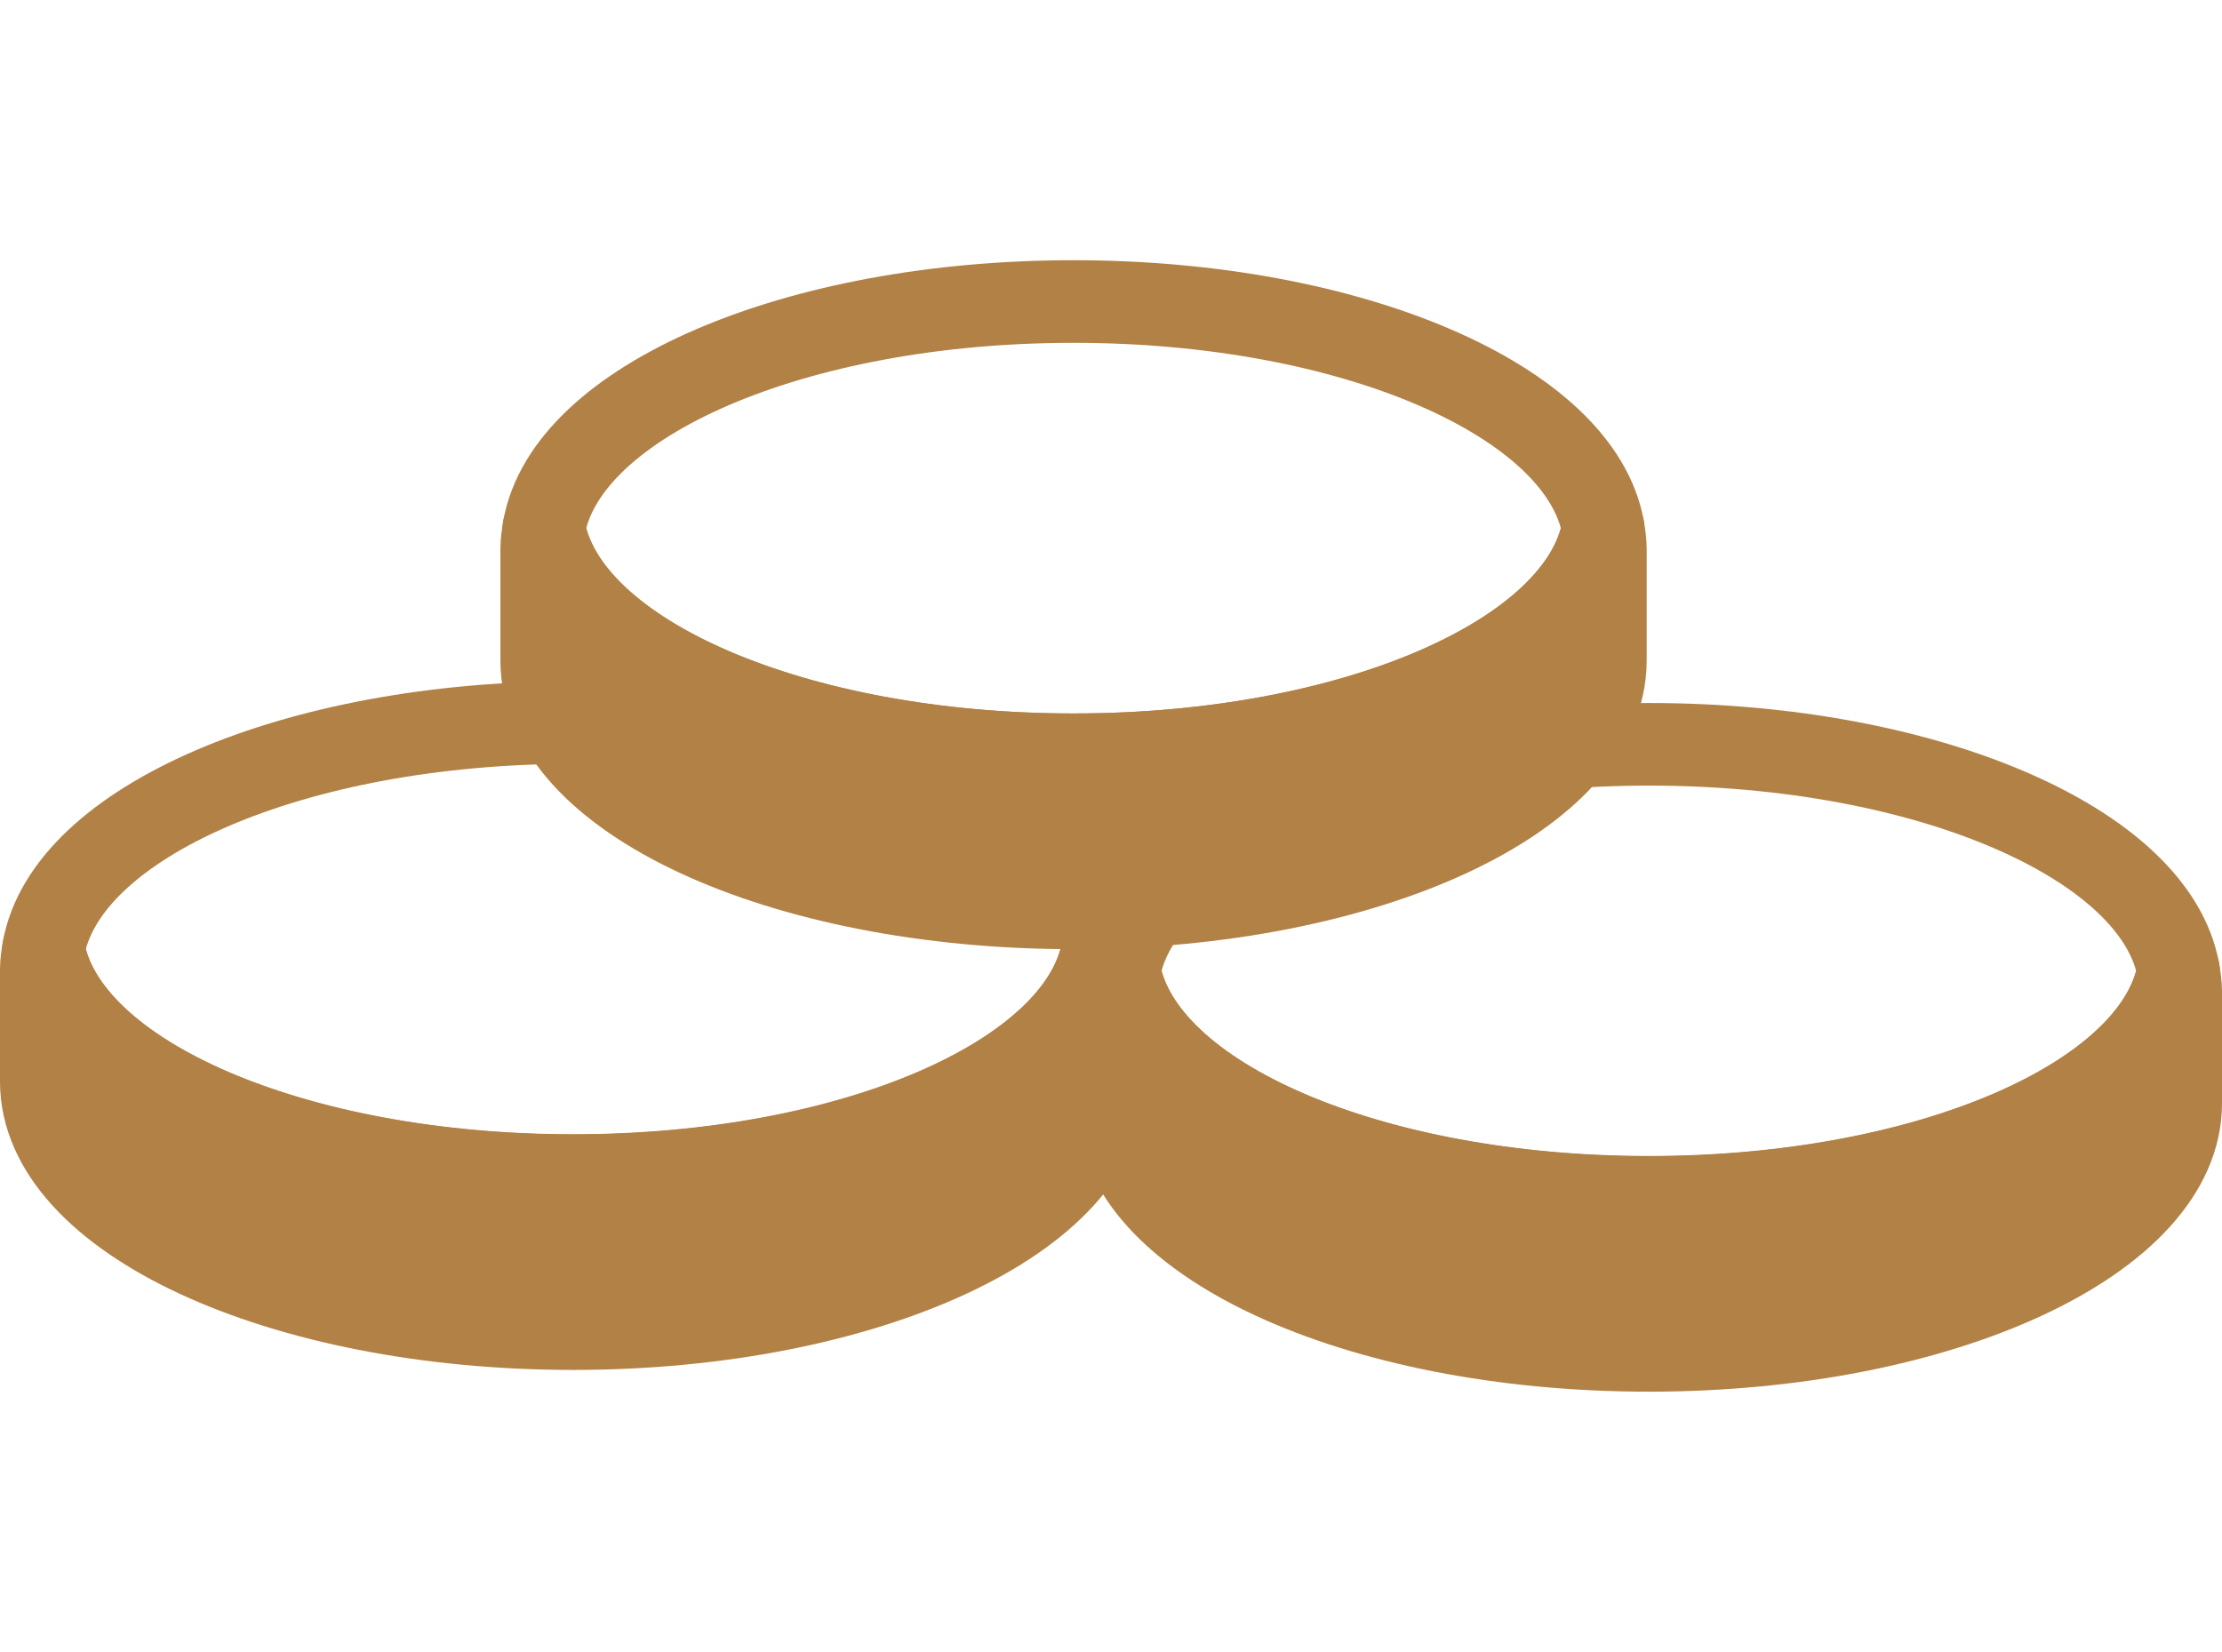
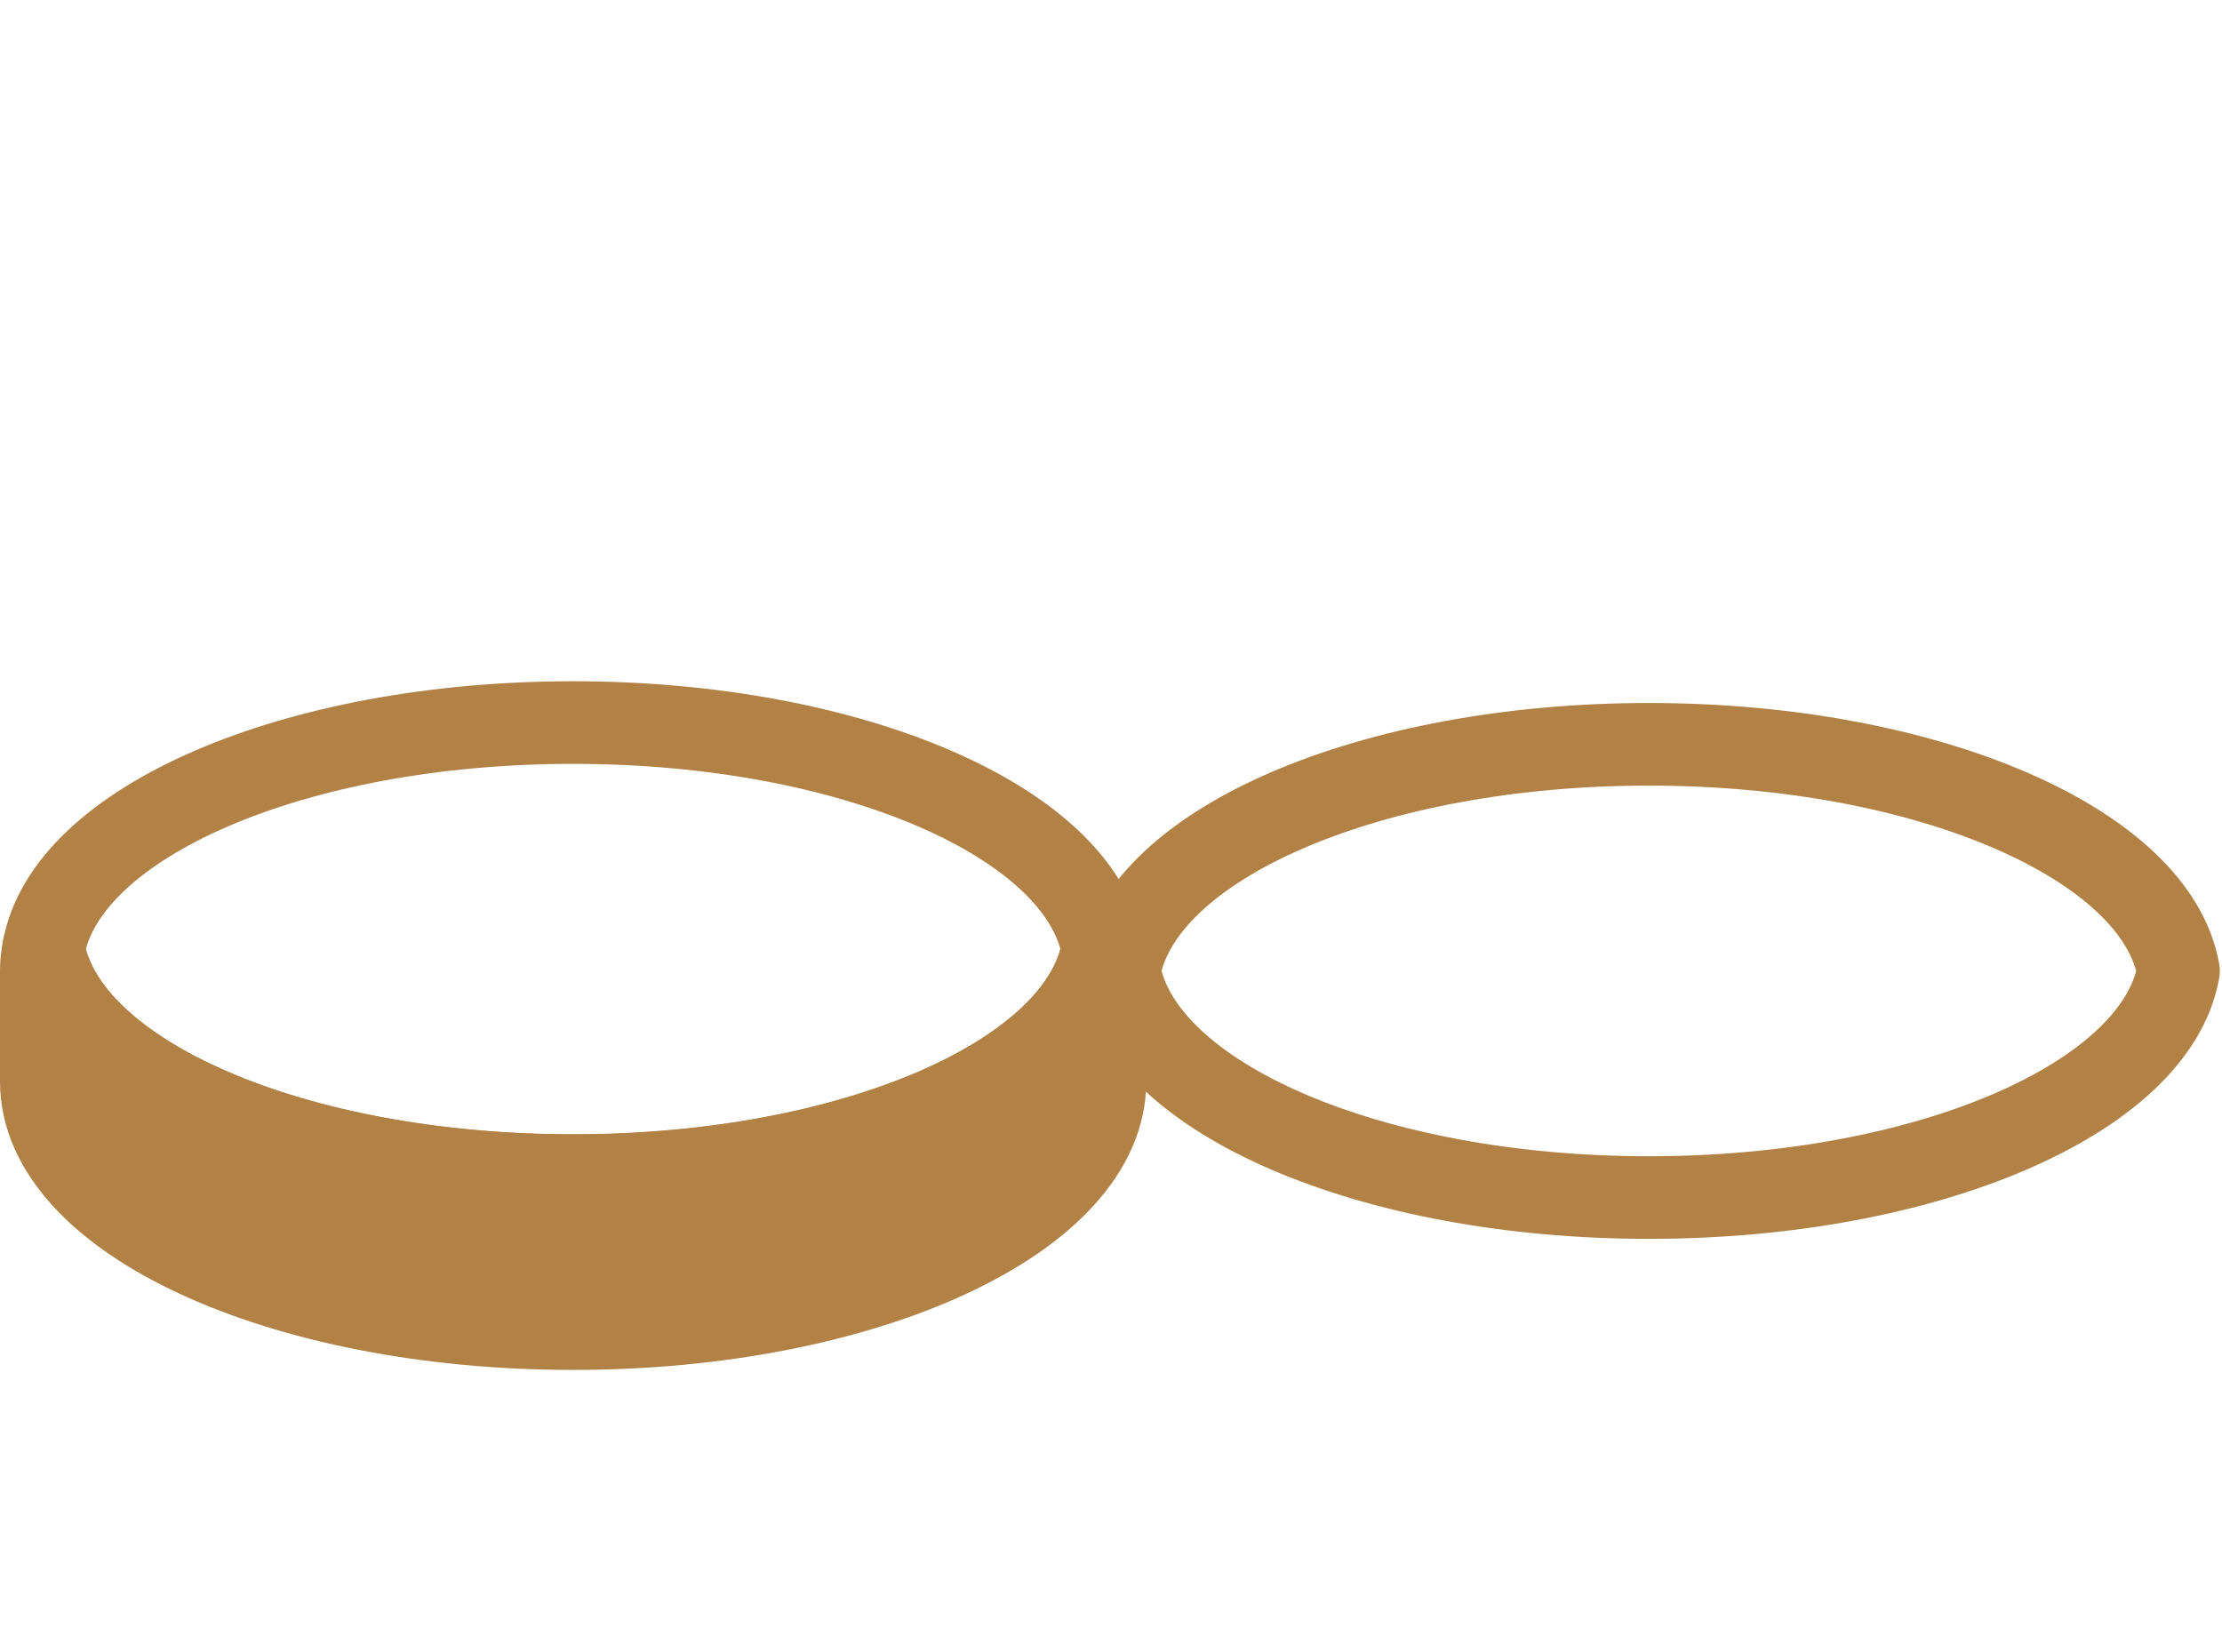
<svg xmlns="http://www.w3.org/2000/svg" id="b" width="80.68" height="60" data-name="レイヤー 2">
  <defs>
    <style>.e,.f{fill:none;stroke:#b28146;stroke-linecap:round;stroke-linejoin:round;stroke-width:3px}.f{fill:#b28146}</style>
  </defs>
  <g id="c" data-name="デザイン">
    <path d="M20.81 42.69c-10.13 0-18.42-3.62-19.23-8.23-.04.25-.08.49-.08.75v4.07c0 4.96 8.65 8.97 19.31 8.97s19.31-4.02 19.31-8.97v-4.07c0-.25-.04-.5-.08-.75-.82 4.61-9.11 8.23-19.23 8.23" class="f" />
    <path d="M20.81 26.24c-10.13 0-18.42 3.62-19.23 8.23.82 4.61 9.11 8.23 19.23 8.23s18.42-3.62 19.23-8.23c-.82-4.61-9.11-8.23-19.23-8.23" class="e" />
-     <path d="M59.87 43.48c-10.13 0-18.42-3.62-19.23-8.23-.04.25-.08.49-.08.75v4.07c0 4.96 8.65 8.97 19.31 8.97s19.31-4.02 19.31-8.97V36c0-.25-.04-.5-.08-.75-.82 4.61-9.11 8.23-19.23 8.23" class="f" />
    <path d="M59.87 27.03c-10.13 0-18.42 3.62-19.23 8.23.82 4.61 9.11 8.23 19.23 8.23s18.42-3.62 19.23-8.23c-.82-4.61-9.11-8.23-19.23-8.23" class="e" />
-     <path d="M38.98 27.41c-10.13 0-18.42-3.62-19.23-8.23-.04.25-.08.49-.08.75V24c0 4.96 8.65 8.97 19.31 8.97S58.29 28.95 58.29 24v-4.07c0-.25-.04-.5-.08-.75-.82 4.61-9.11 8.23-19.23 8.23" class="f" />
-     <path d="M38.98 10.95c-10.13 0-18.42 3.62-19.23 8.23.82 4.61 9.11 8.23 19.23 8.23s18.42-3.62 19.23-8.23c-.82-4.61-9.11-8.23-19.23-8.23" class="e" />
    <path d="M.34 0h80v60h-80z" style="fill:none" />
  </g>
</svg>